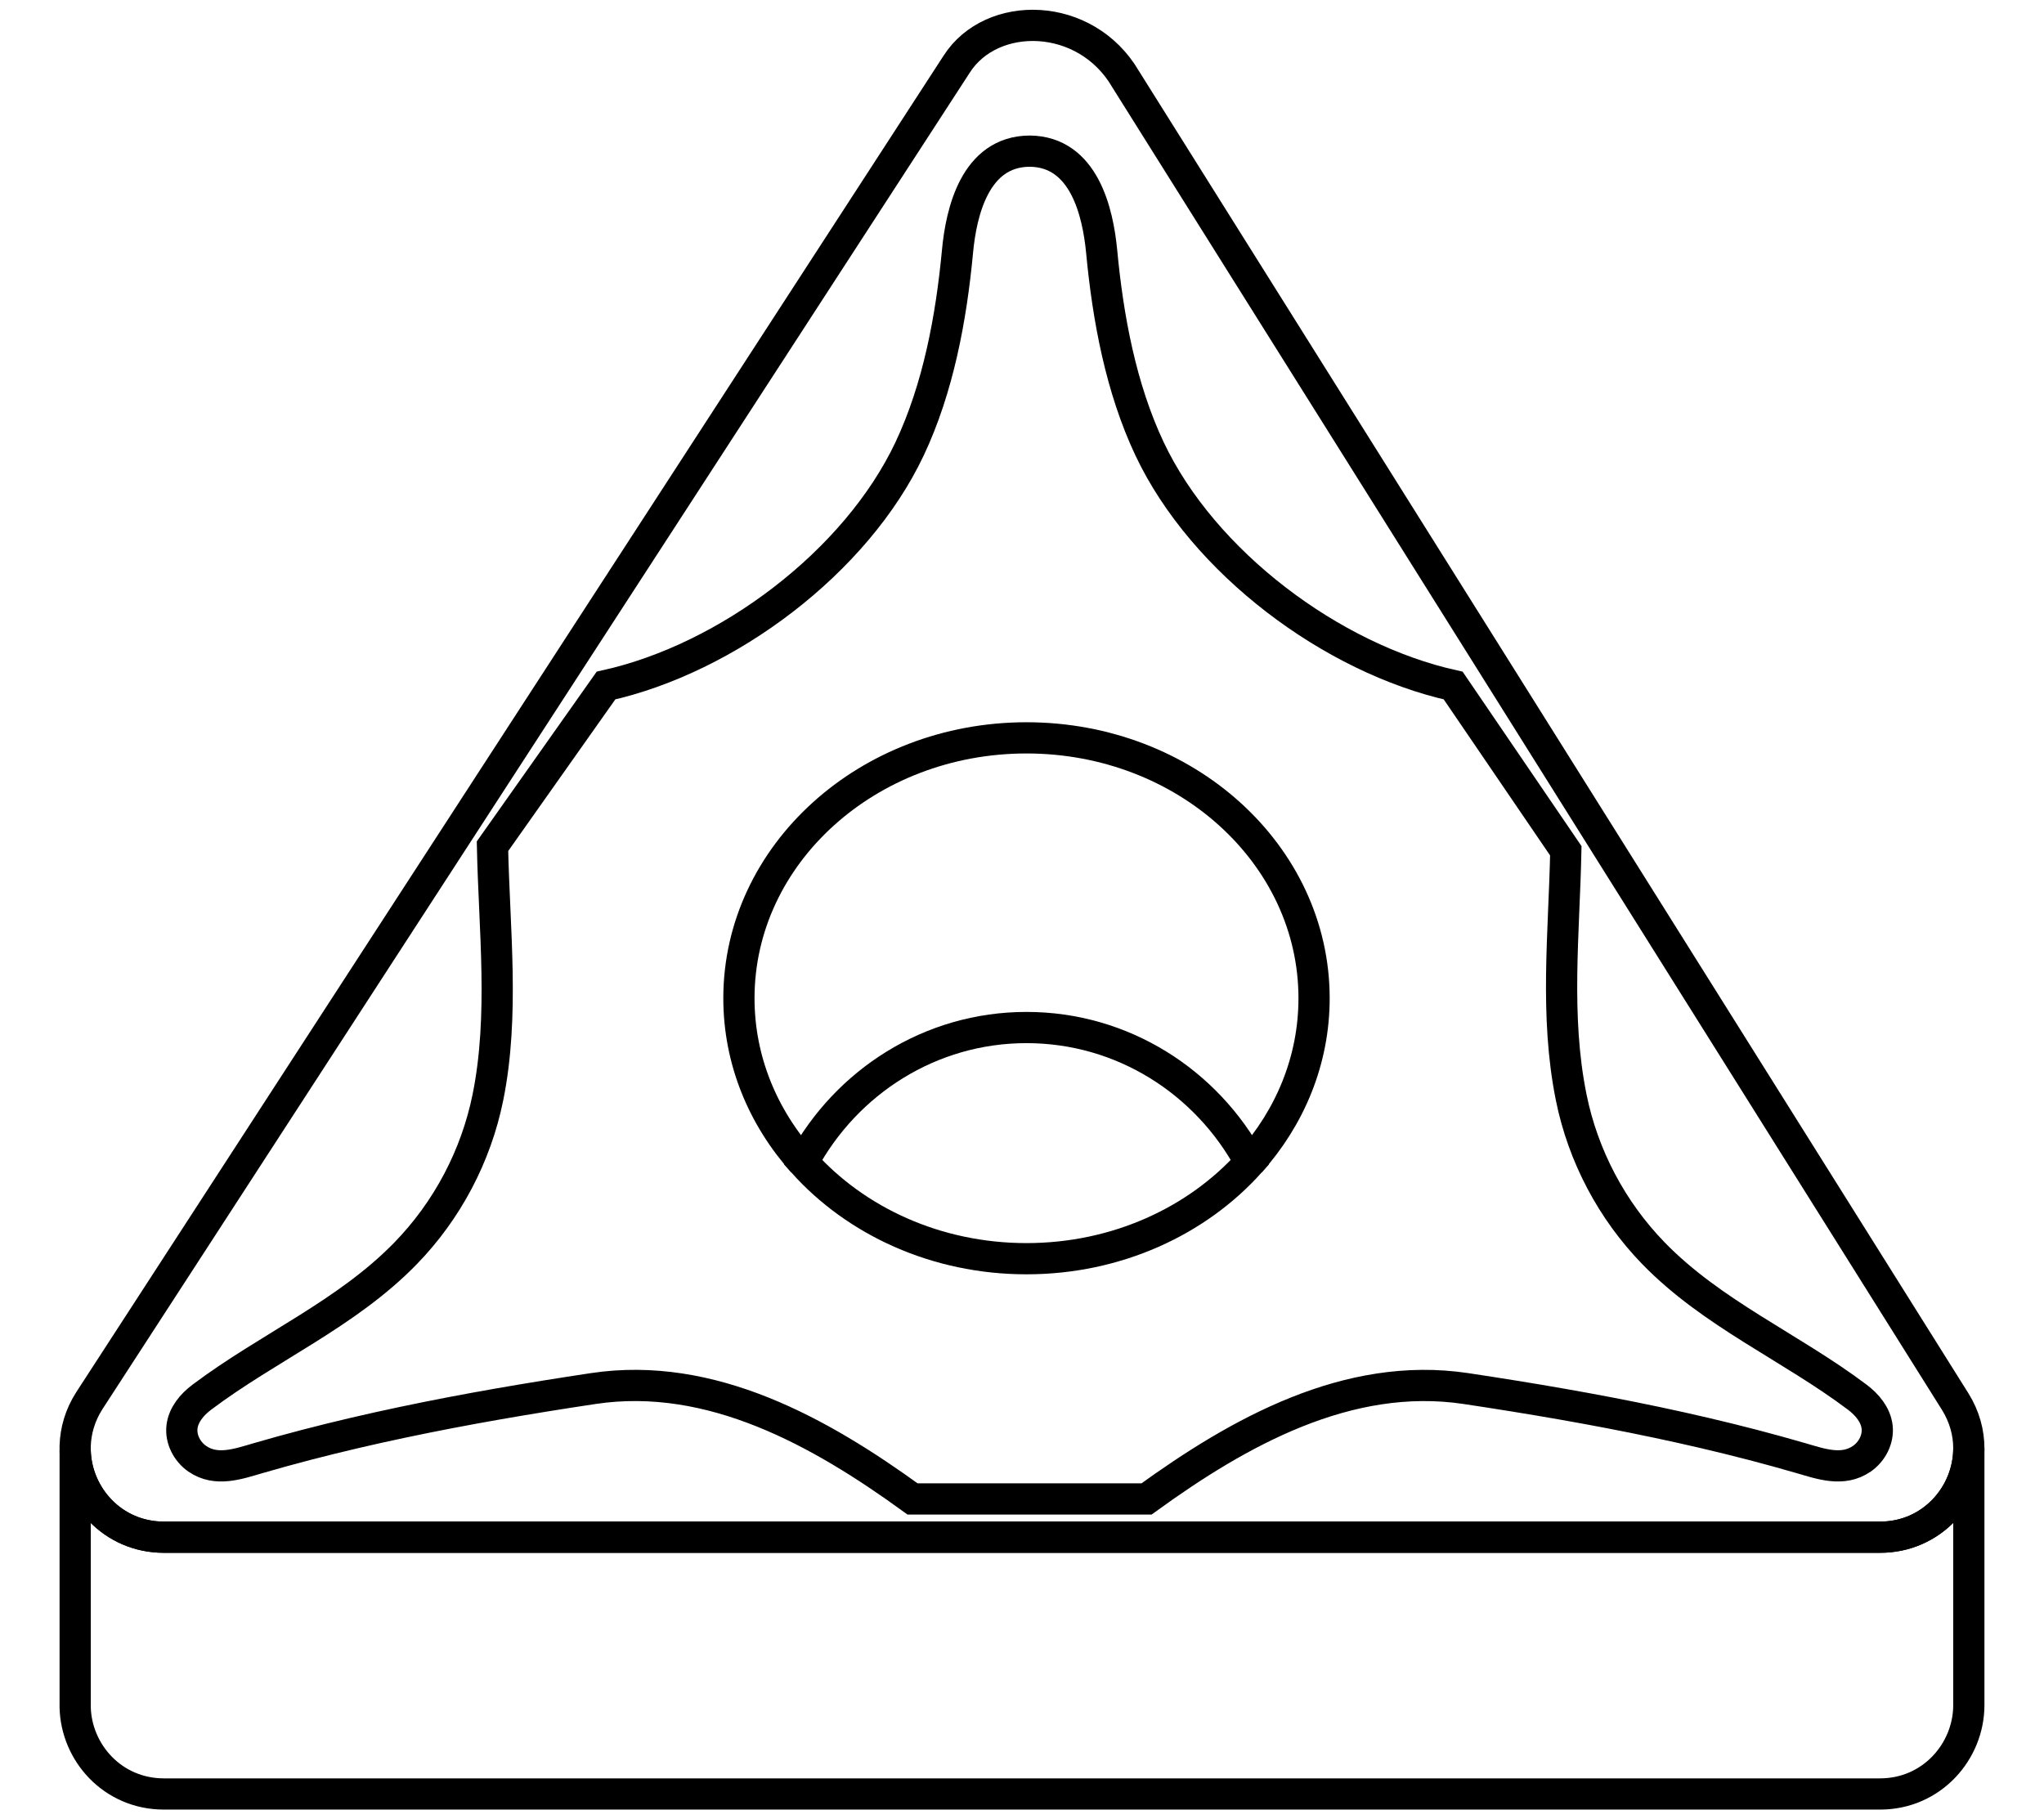
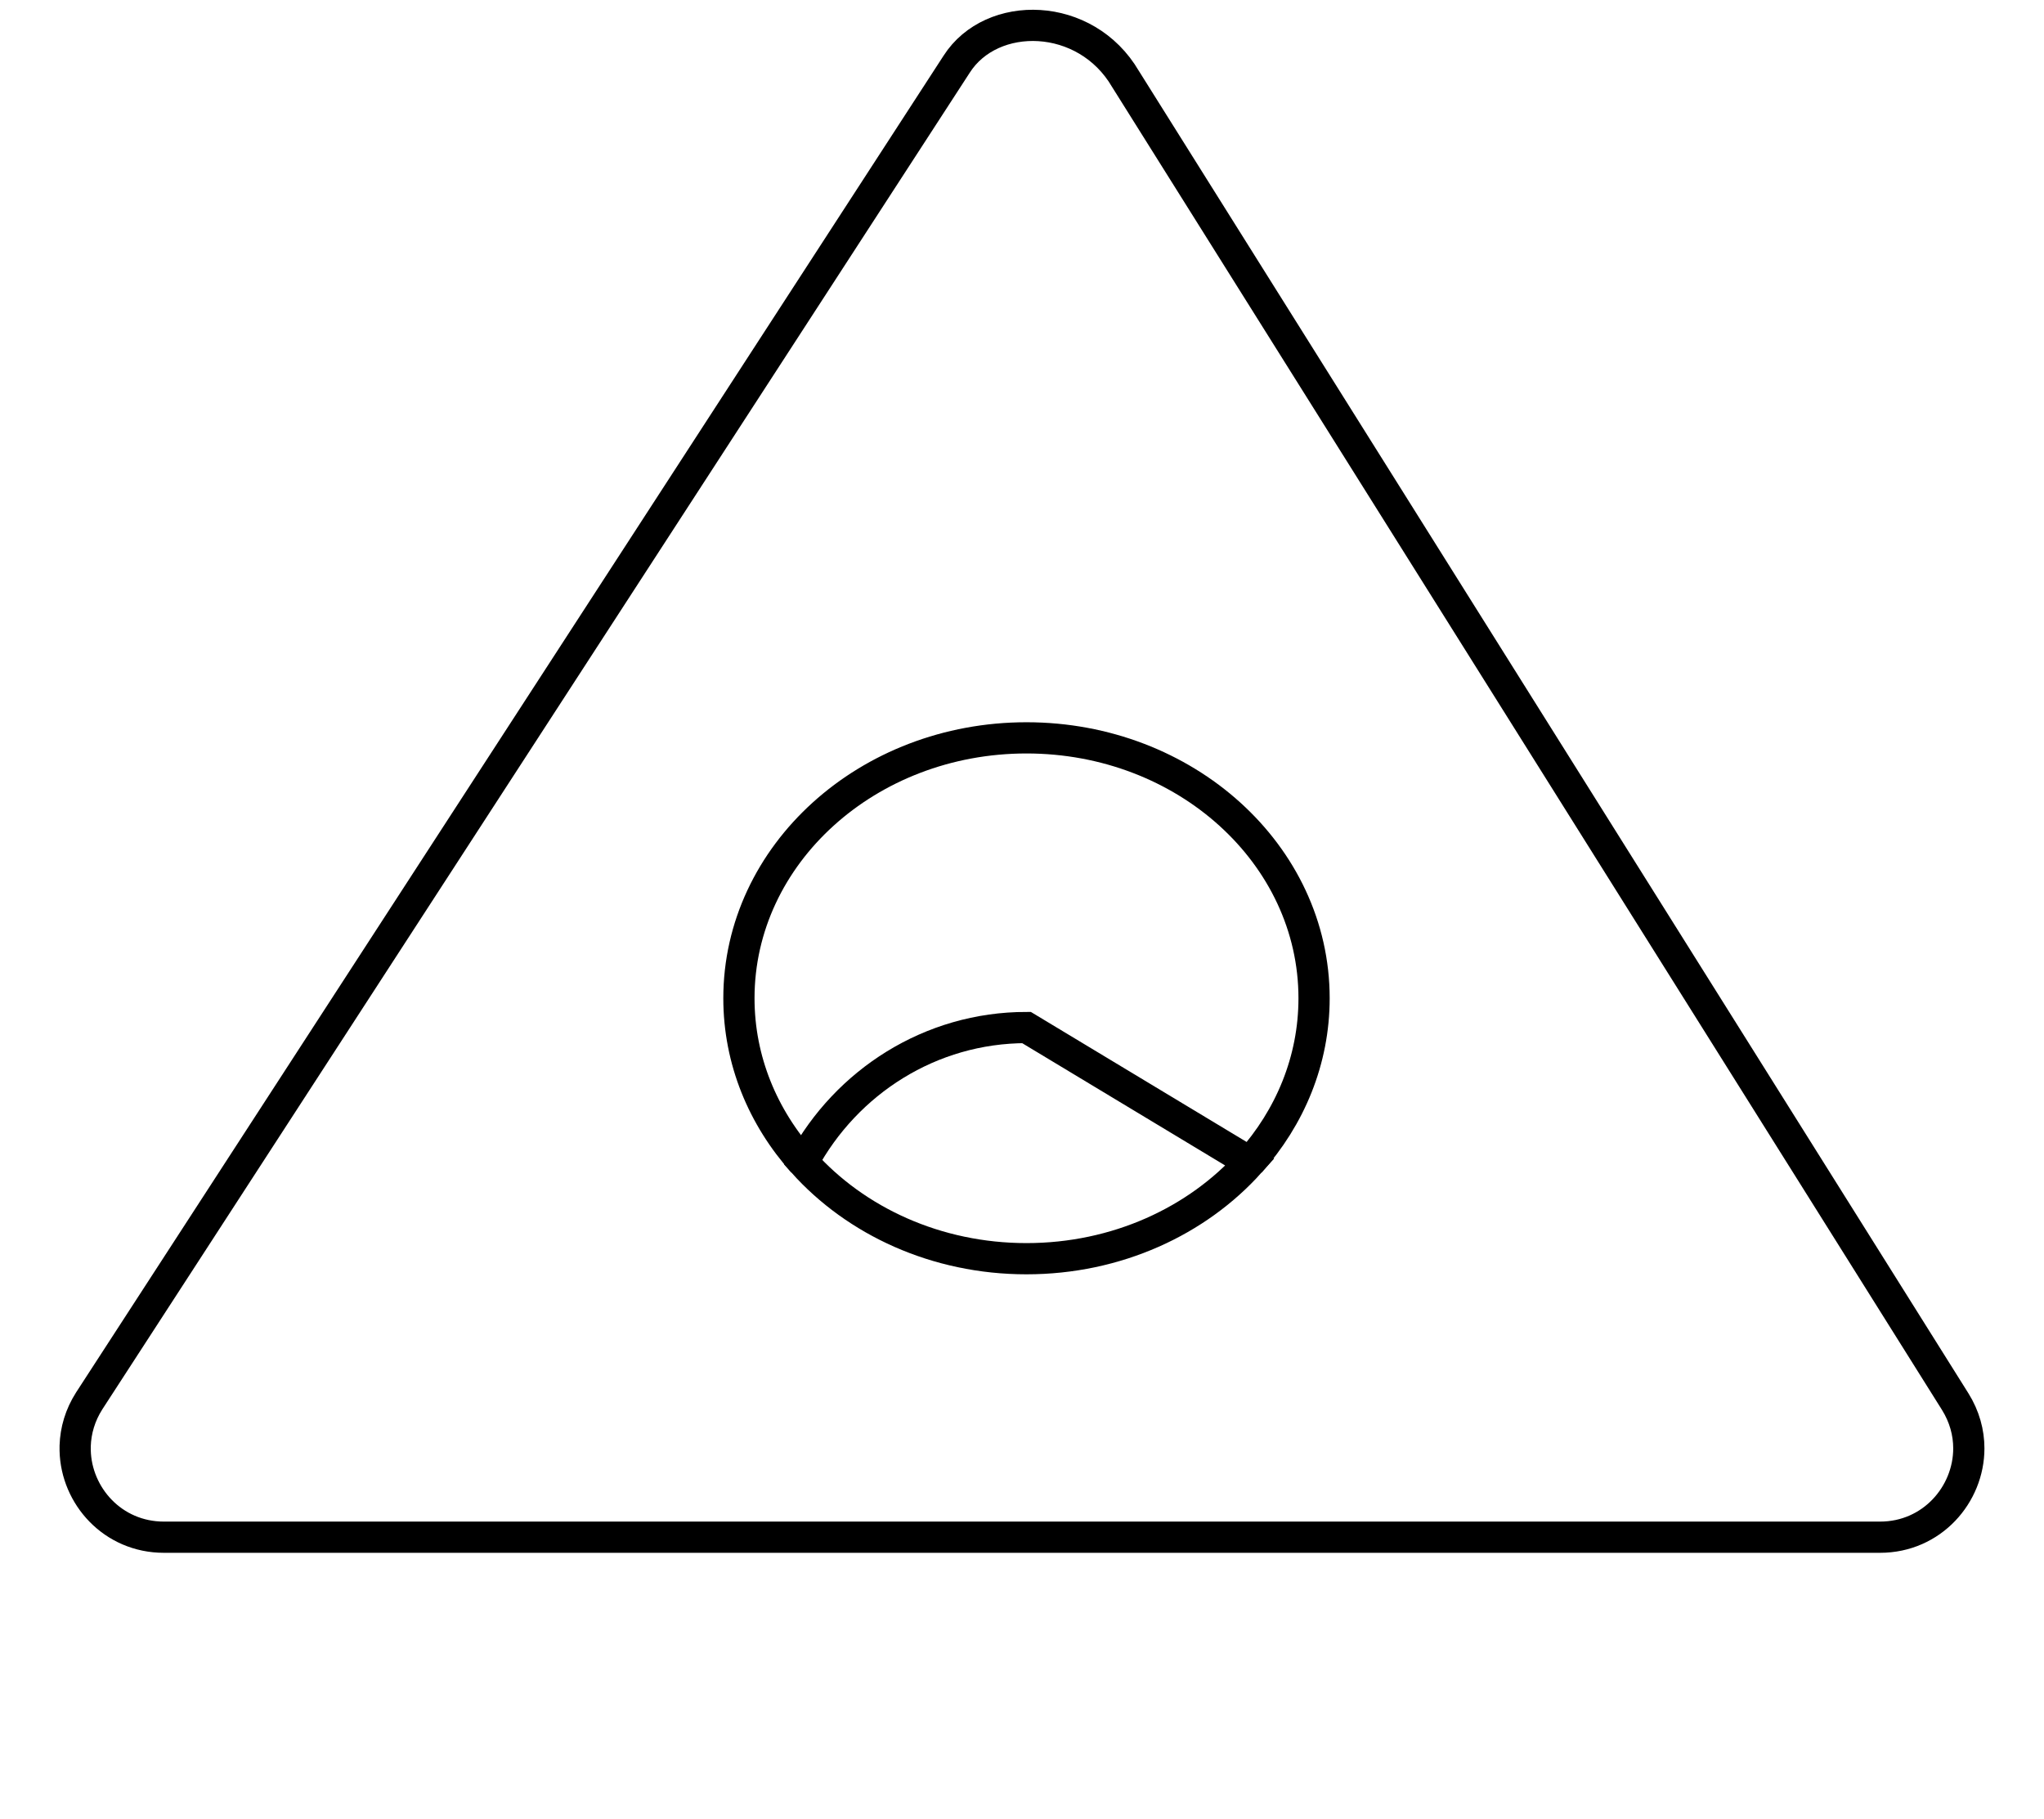
<svg xmlns="http://www.w3.org/2000/svg" version="1.1" id="Capa_1" x="0px" y="0px" viewBox="0 0 32.738 29.143" style="enable-background:new 0 0 32.738 29.143;" xml:space="preserve">
  <style type="text/css">
	.st0{fill:none;stroke:#000000;stroke-width:3;stroke-miterlimit:10;}
	.st1{opacity:0.54;}
	.st2{fill:none;stroke:#000000;stroke-miterlimit:10;}
	.st3{fill:#BFBFBF;stroke:#000000;stroke-width:3;stroke-miterlimit:10;}
	.st4{fill:#D6D6D6;stroke:#000000;stroke-width:3;stroke-miterlimit:10;}
	.st5{fill:#919191;stroke:#000000;stroke-width:3;stroke-miterlimit:10;}
	.st6{fill:#FFCC00;stroke:#000000;stroke-width:3;stroke-miterlimit:10;}
	.st7{fill:#FFFFFF;}
	.st8{fill:none;stroke:#000000;stroke-width:0.5;stroke-miterlimit:10;}
	.st9{fill:#D6D6D6;stroke:#000000;stroke-width:0.5;stroke-miterlimit:10;}
</style>
  <g>
-     <path class="st8" d="M20.02,18.616c-0.844,0.943-2.134,1.546-3.579,1.546   c-1.445,0-2.735-0.602-3.579-1.546c0.696-1.286,2.038-2.157,3.579-2.157   S19.325,17.33,20.02,18.616z" />
+     <path class="st8" d="M20.02,18.616c-0.844,0.943-2.134,1.546-3.579,1.546   c-1.445,0-2.735-0.602-3.579-1.546c0.696-1.286,2.038-2.157,3.579-2.157   z" />
    <path class="st8" d="M31.315,22.45L18.026,1.264c-0.636-1.087-2.143-1.113-2.704-0.235   L1.429,22.439c-0.147,0.23-0.217,0.477-0.225,0.72v0.076   c0.017,0.725,0.601,1.388,1.421,1.388h27.487c0.832,0,1.422-0.684,1.422-1.423   C31.534,22.948,31.465,22.69,31.315,22.45z M12.862,18.616   c-0.642-0.717-1.027-1.631-1.027-2.626c0-2.303,2.062-4.171,4.606-4.171   s4.606,1.868,4.606,4.171c0,0.995-0.385,1.909-1.027,2.626" />
-     <path class="st8" d="M31.534,23.2v4.113c0,0.739-0.59,1.423-1.422,1.423H2.625   c-0.821,0-1.404-0.663-1.421-1.388v-4.113c0.017,0.725,0.601,1.388,1.421,1.388   h27.487C30.945,24.623,31.534,23.939,31.534,23.2z" />
  </g>
-   <path class="st8" d="M16.49,2.421c-0.876,0.006-1.096,0.983-1.154,1.607  c-0.1,1.065-0.308,2.188-0.767,3.161c-0.858,1.817-2.919,3.36-4.863,3.792  c-0,0-1.818,2.574-1.818,2.574c0.027,1.324,0.192,2.713-0.073,4.021  c-0.19,0.94-0.652,1.815-1.319,2.5c-0.943,0.97-2.194,1.5-3.263,2.304  c-0.157,0.118-0.295,0.281-0.318,0.476c-0.023,0.196,0.081,0.397,0.244,0.51  c0.305,0.211,0.658,0.083,0.978-0.01c0.254-0.074,0.509-0.144,0.766-0.211  c0.511-0.133,1.026-0.253,1.543-0.362c1.012-0.214,2.033-0.387,3.055-0.541  c1.891-0.285,3.64,0.698,5.115,1.768l1.874,0l1.874-0  c1.476-1.07,3.224-2.052,5.115-1.768c1.023,0.154,2.043,0.327,3.055,0.541  c0.517,0.109,1.031,0.229,1.543,0.362c0.256,0.067,0.511,0.137,0.766,0.211  c0.32,0.093,0.672,0.221,0.978,0.01c0.163-0.113,0.267-0.313,0.244-0.51  c-0.023-0.195-0.161-0.358-0.318-0.476c-1.068-0.804-2.319-1.334-3.263-2.304  c-0.667-0.686-1.13-1.561-1.319-2.5c-0.264-1.308-0.113-2.624-0.086-3.948  l-1.804-2.647c-1.944-0.432-4.005-1.975-4.863-3.792  c-0.459-0.972-0.667-2.096-0.767-3.161C17.585,3.404,17.366,2.427,16.49,2.421z" />
</svg>